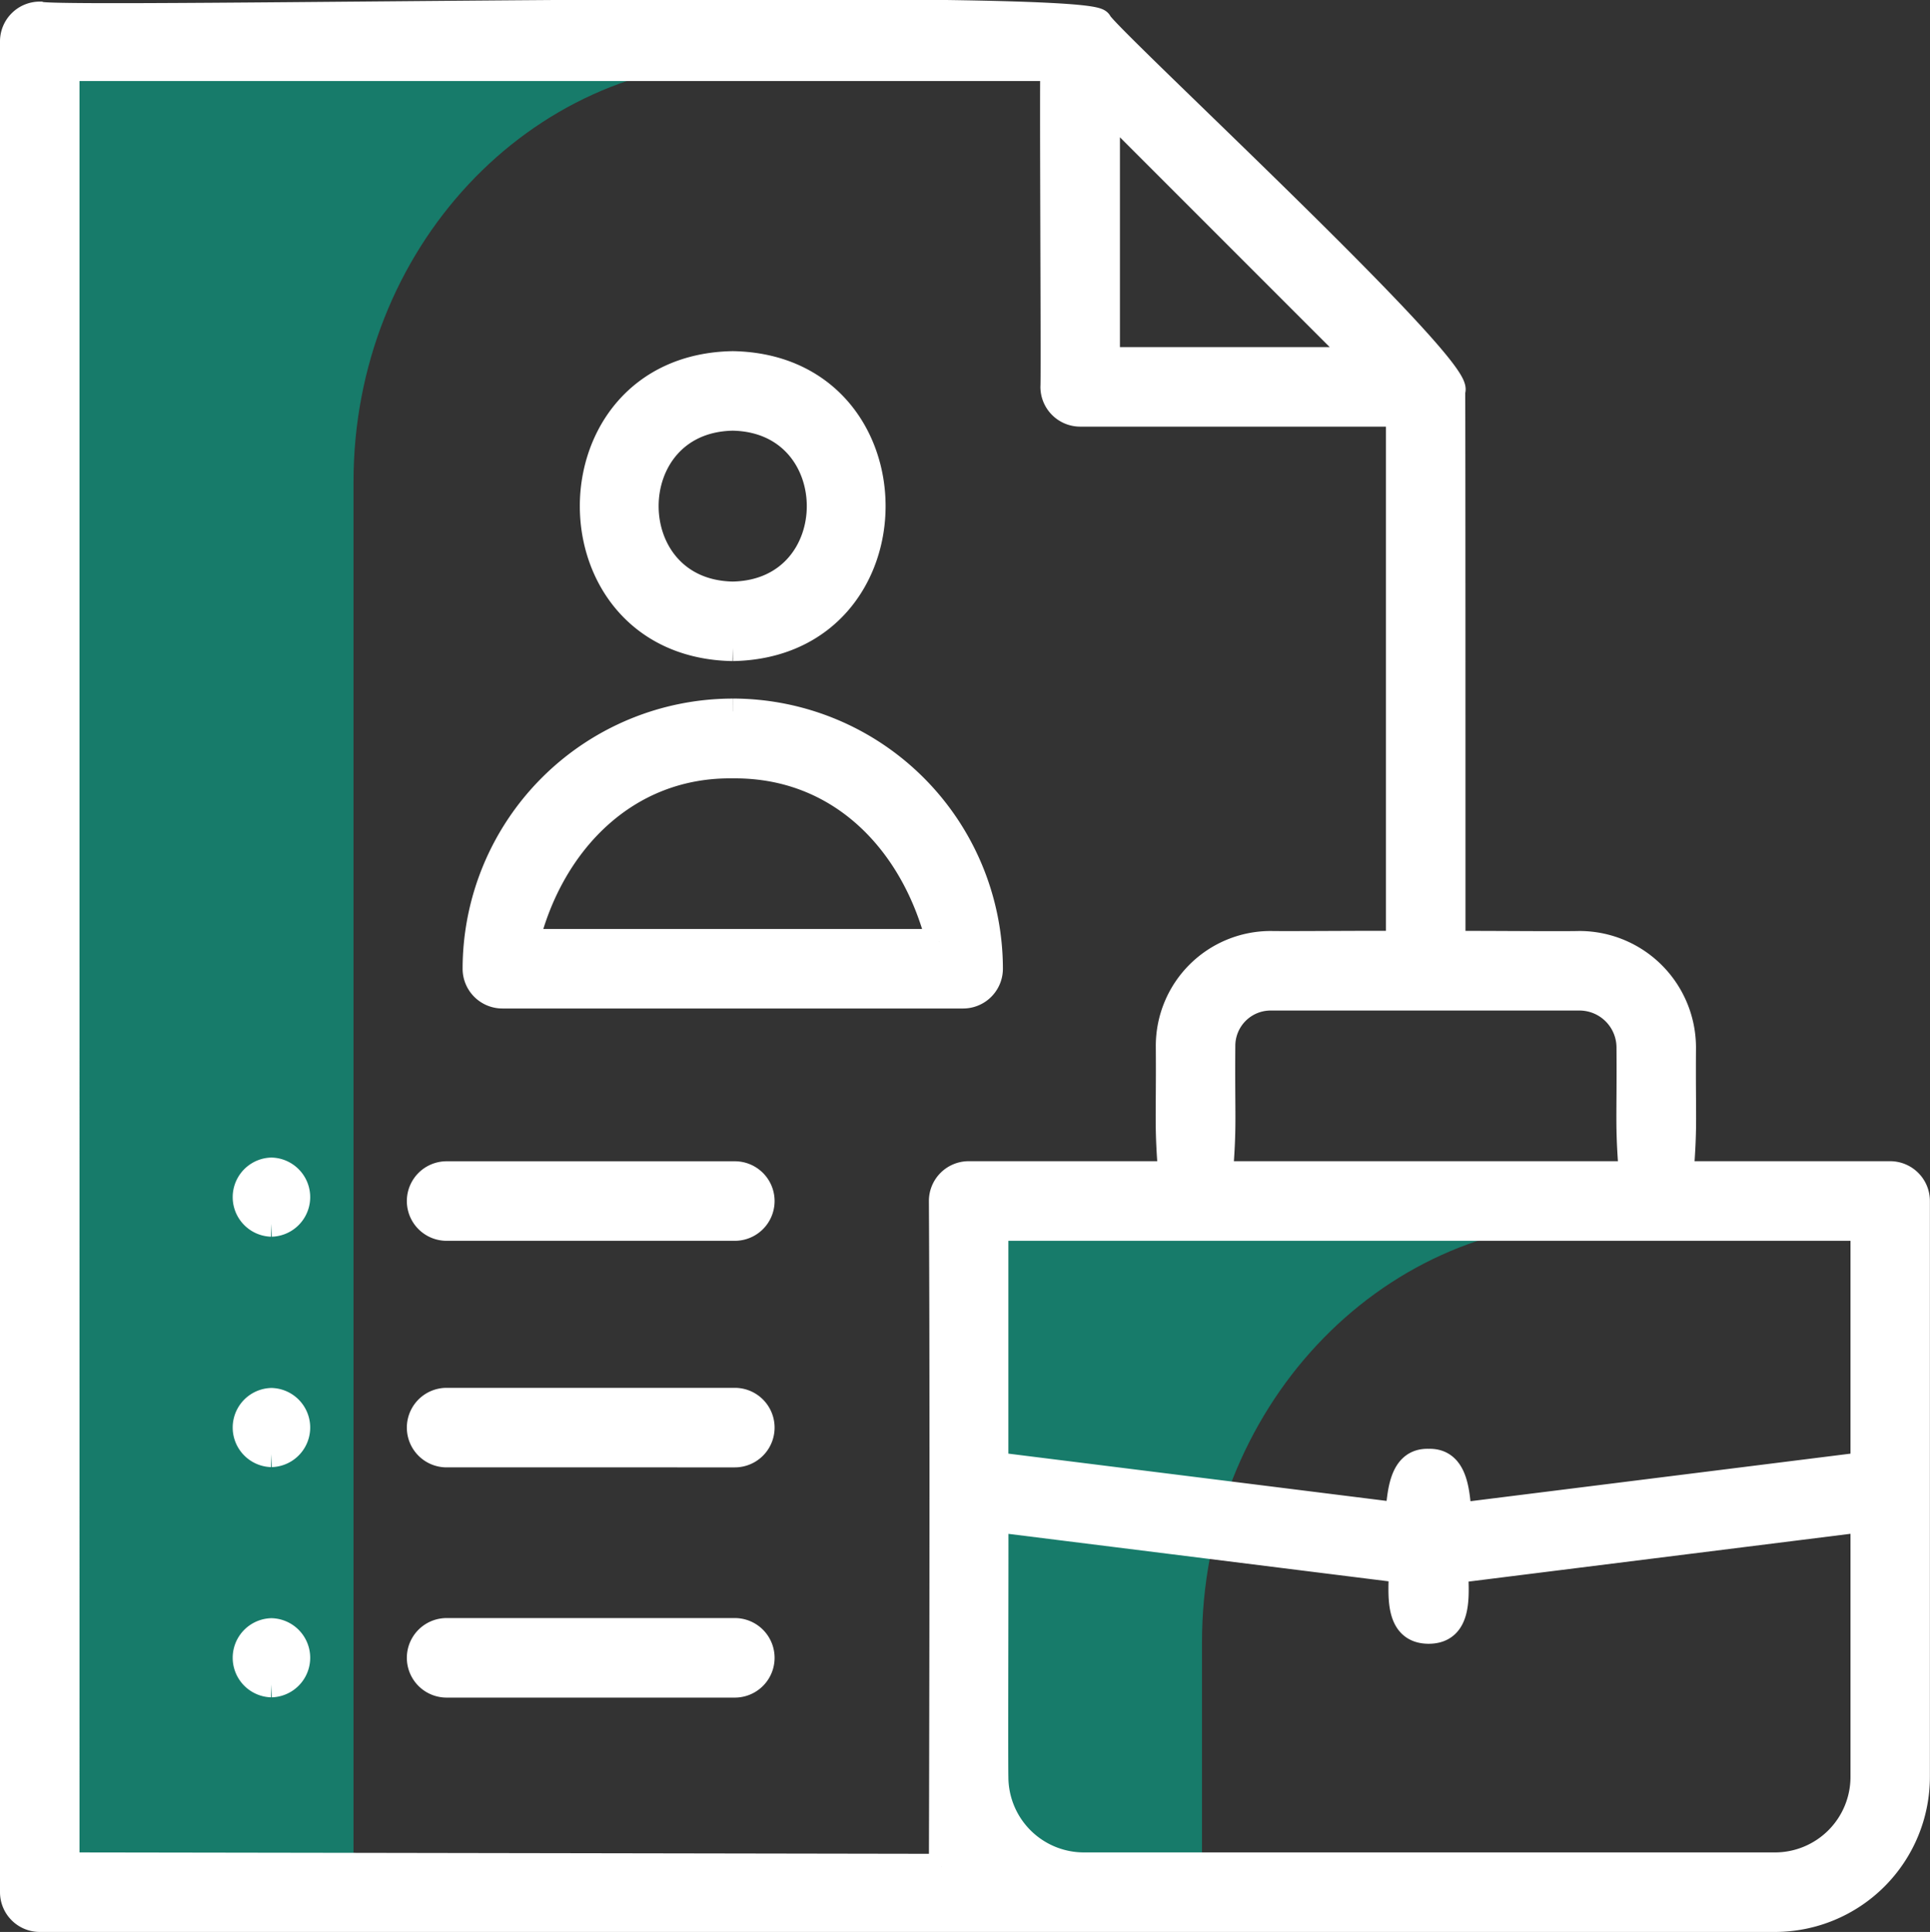
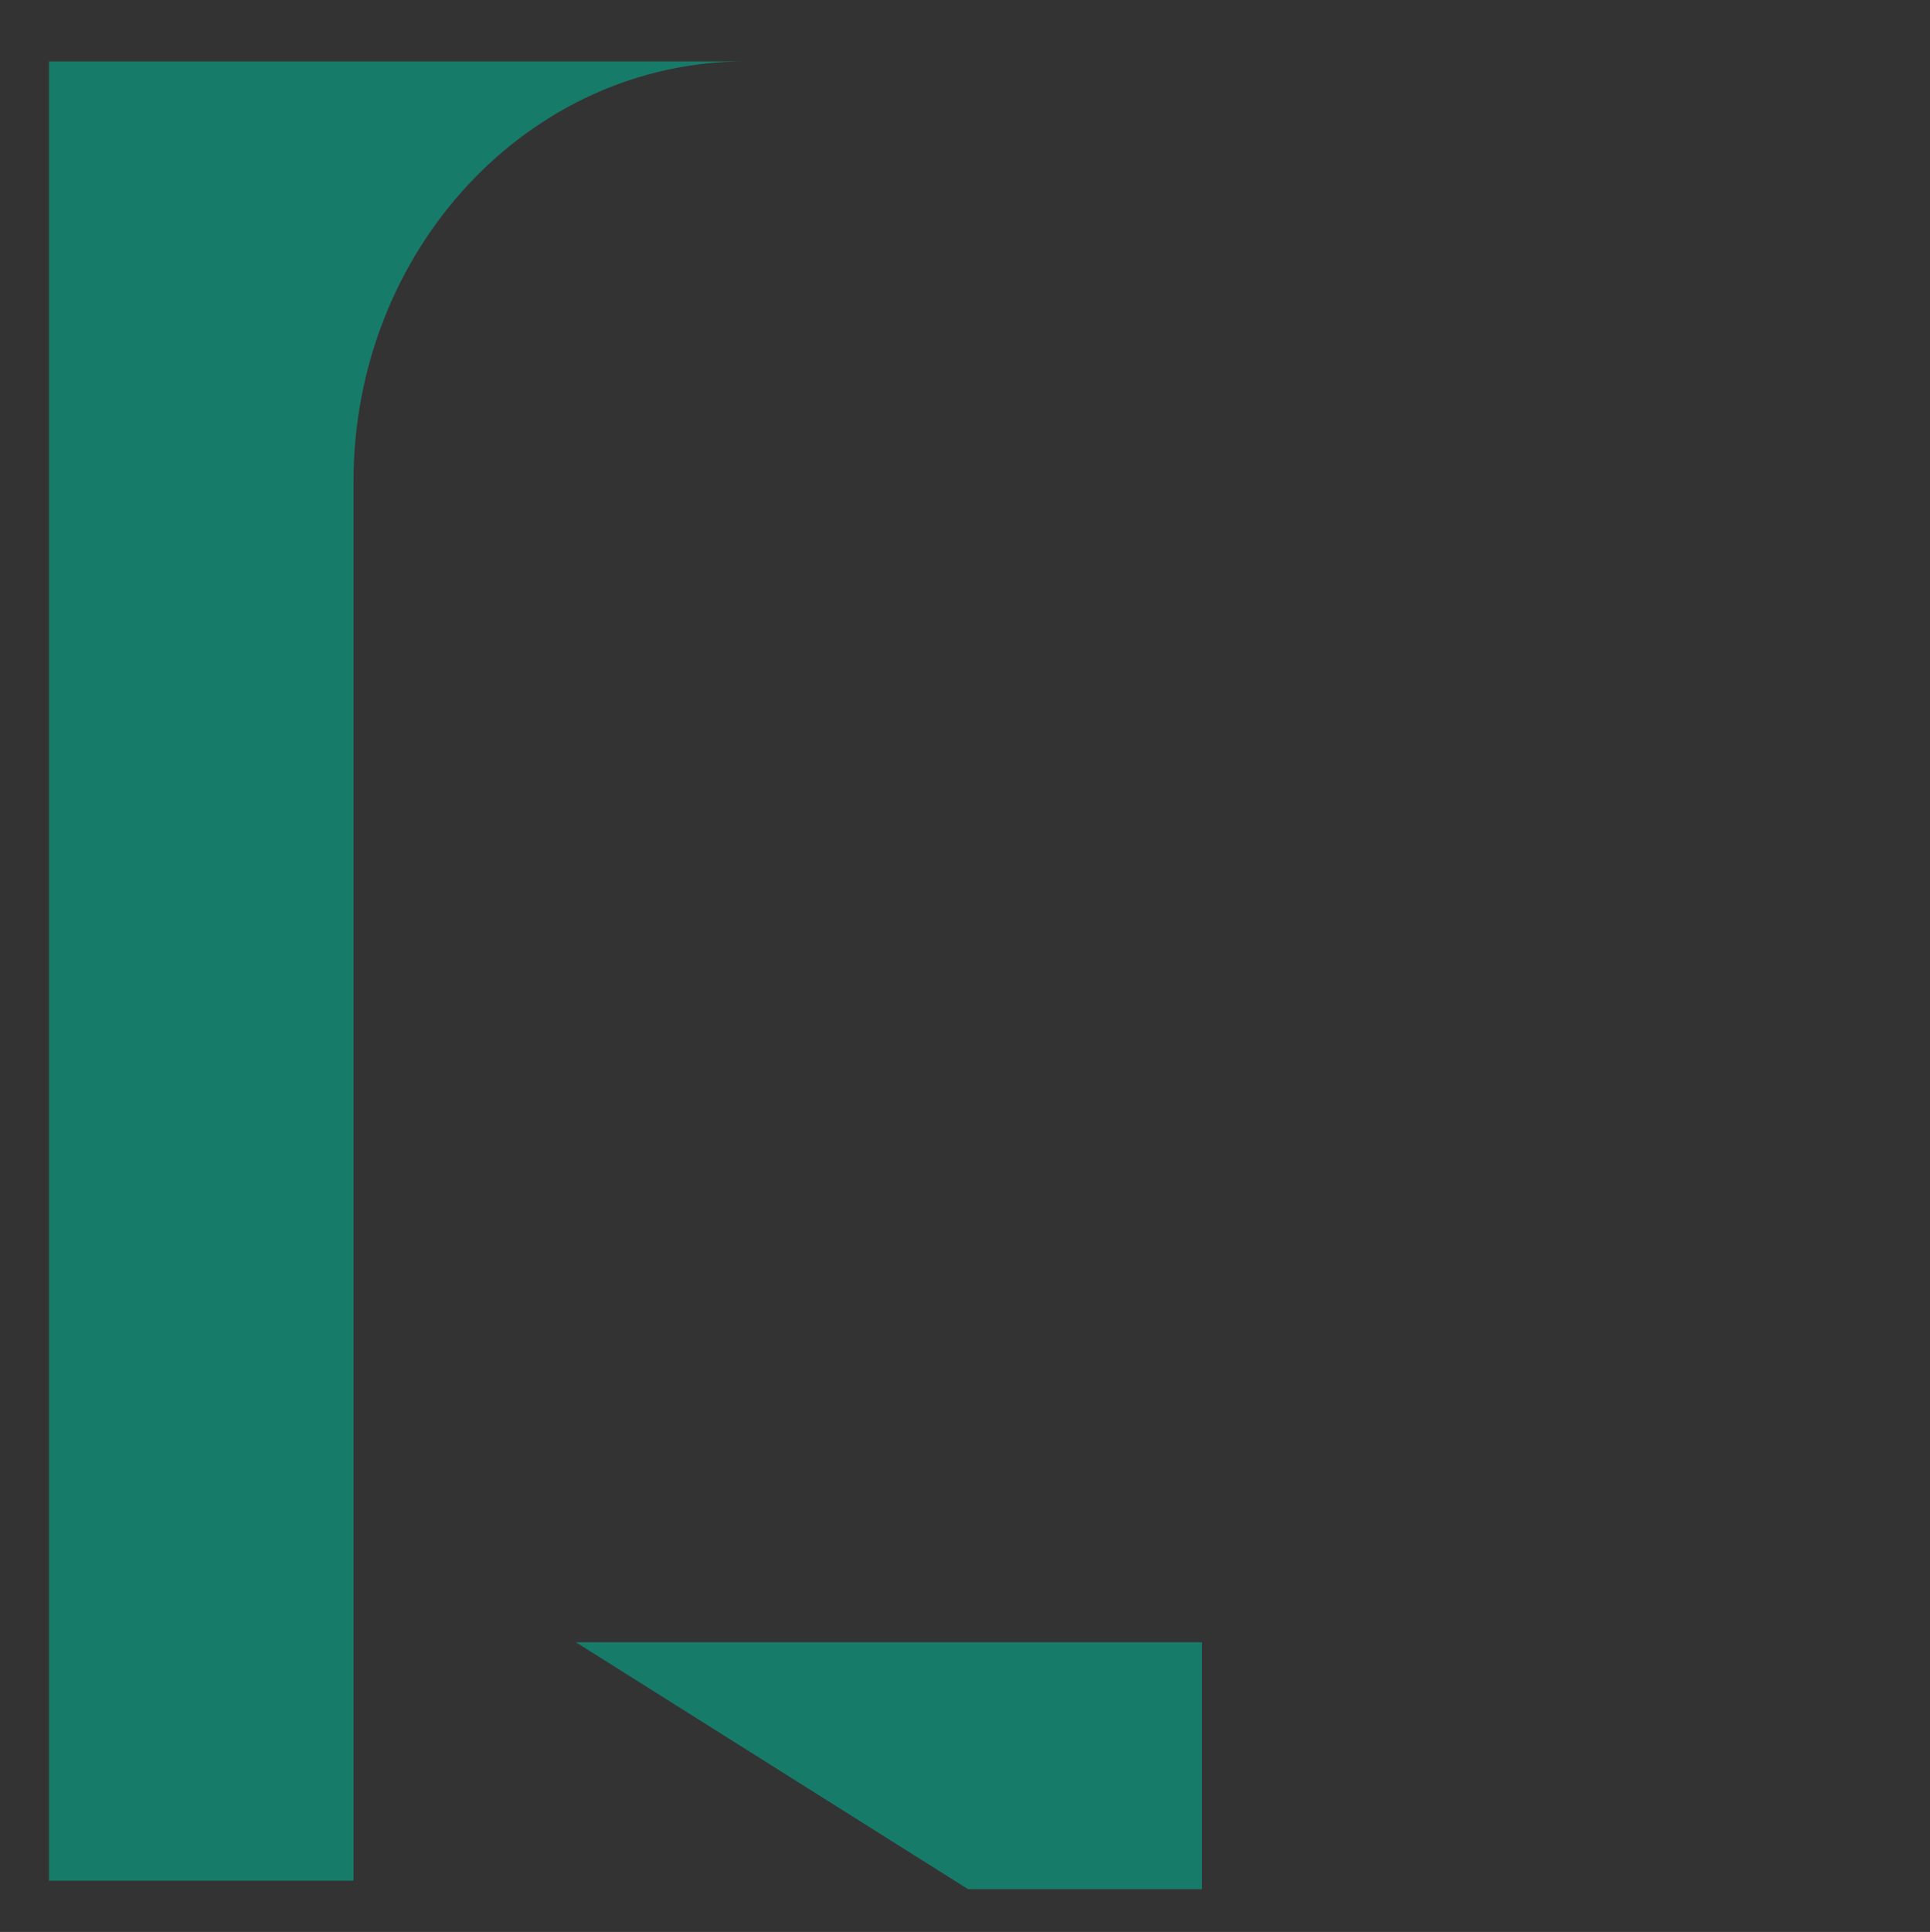
<svg xmlns="http://www.w3.org/2000/svg" width="74.904" height="74.962" viewBox="0 0 74.904 74.962">
  <rect x="0" y="0" width="74.904" height="74.962" fill="#333333" stroke="none" />
  <g transform="translate(0.5 0.462)">
-     <path d="M6.542,8.96H33.58c-8.406,0-15.22,7.3-15.22,16.308V79.55H6.542ZM42.213,79.881H51.29V70.3c0-9.007,6.814-16.308,15.22-16.308h-24.3Z" transform="translate(-5.14 -7.04)" fill="#177b6a" />
-     <path d="M72.861,45.094H64.729c.155-1.973.074-2.112.093-4.911A4.027,4.027,0,0,0,60.8,36.162c-.85.021-4.131-.015-4.924,0,0-4.785,0-20.1-.01-21.458C56.435,13.916,42.26.841,42.154.4,41.641-.46,1.768.383,1.042.1A1.045,1.045,0,0,0,0,1.139V72.957A1.044,1.044,0,0,0,1.043,74H68.391A5.519,5.519,0,0,0,73.9,68.487V46.137a1.044,1.044,0,0,0-1.043-1.043M60.8,38.248a1.939,1.939,0,0,1,1.937,1.937c.02,2.787-.062,2.966.094,4.91H46.849c.158-1.969.072-2.146.094-4.979a1.871,1.871,0,0,1,1.869-1.868ZM42.465,12.314V3.657l9.849,9.849H42.465ZM36.049,71.969s-32.576-.055-33.963-.055V2.182H40.379c-.042-.153.03,12.015,0,12.367a1.044,1.044,0,0,0,1.043,1.043H53.789V36.162c-.77-.02-4.138.014-4.977,0a3.96,3.96,0,0,0-3.955,3.955c.02,2.831-.063,3.011.094,4.977-.714,0-6.975,0-7.857,0a1.044,1.044,0,0,0-1.043,1.043c.051,8.96,0,25.832,0,25.832M71.818,59.836v8.651a3.431,3.431,0,0,1-3.427,3.427H41.563a3.431,3.431,0,0,1-3.427-3.427c-.018-.874.013-9.4,0-10L53.9,60.455c0,.857-.216,2.359,1.043,2.363s1.046-1.5,1.043-2.352l15.831-1.981Zm0-11.464v8.011L56.125,58.346c-.093-.763-.086-2.131-1.182-2.092-1.088-.04-1.091,1.322-1.186,2.08L38.136,56.382v-9.2H71.818ZM27.937,24.689c7.245-.13,7.244-10.9,0-11.026-7.245.13-7.244,10.9,0,11.026m0-8.94c4.5.081,4.5,6.774,0,6.854-4.5-.081-4.5-6.774,0-6.854m0,11.395a9.994,9.994,0,0,0-9.983,9.983A1.044,1.044,0,0,0,19,38.169h17.88a1.044,1.044,0,0,0,1.043-1.043,9.994,9.994,0,0,0-9.983-9.983m8.009,8.94H19.928c.953-3.856,3.872-6.9,8.011-6.843,4.168-.043,7.033,2.964,8.008,6.843m-7.928,11.1H16.833a1.043,1.043,0,0,1,0-2.086H28.019a1.043,1.043,0,0,1,0,2.086m0,8.791H16.833a1.043,1.043,0,0,1,0-2.086H28.019a1.043,1.043,0,0,1,0,2.086m0,8.933H16.833a1.043,1.043,0,0,1,0-2.086H28.019a1.043,1.043,0,0,1,0,2.086M10.035,47.024a1.036,1.036,0,0,1,0-2.071,1.036,1.036,0,0,1,0,2.071m0,8.94a1.036,1.036,0,0,1,0-2.071,1.036,1.036,0,0,1,0,2.071m0,8.933a1.036,1.036,0,0,1,0-2.071,1.036,1.036,0,0,1,0,2.071" transform="translate(0 0)" fill="#fff" stroke="#fff" stroke-width="1" />
+     <path d="M6.542,8.96H33.58c-8.406,0-15.22,7.3-15.22,16.308V79.55H6.542ZM42.213,79.881H51.29V70.3h-24.3Z" transform="translate(-5.14 -7.04)" fill="#177b6a" />
  </g>
</svg>